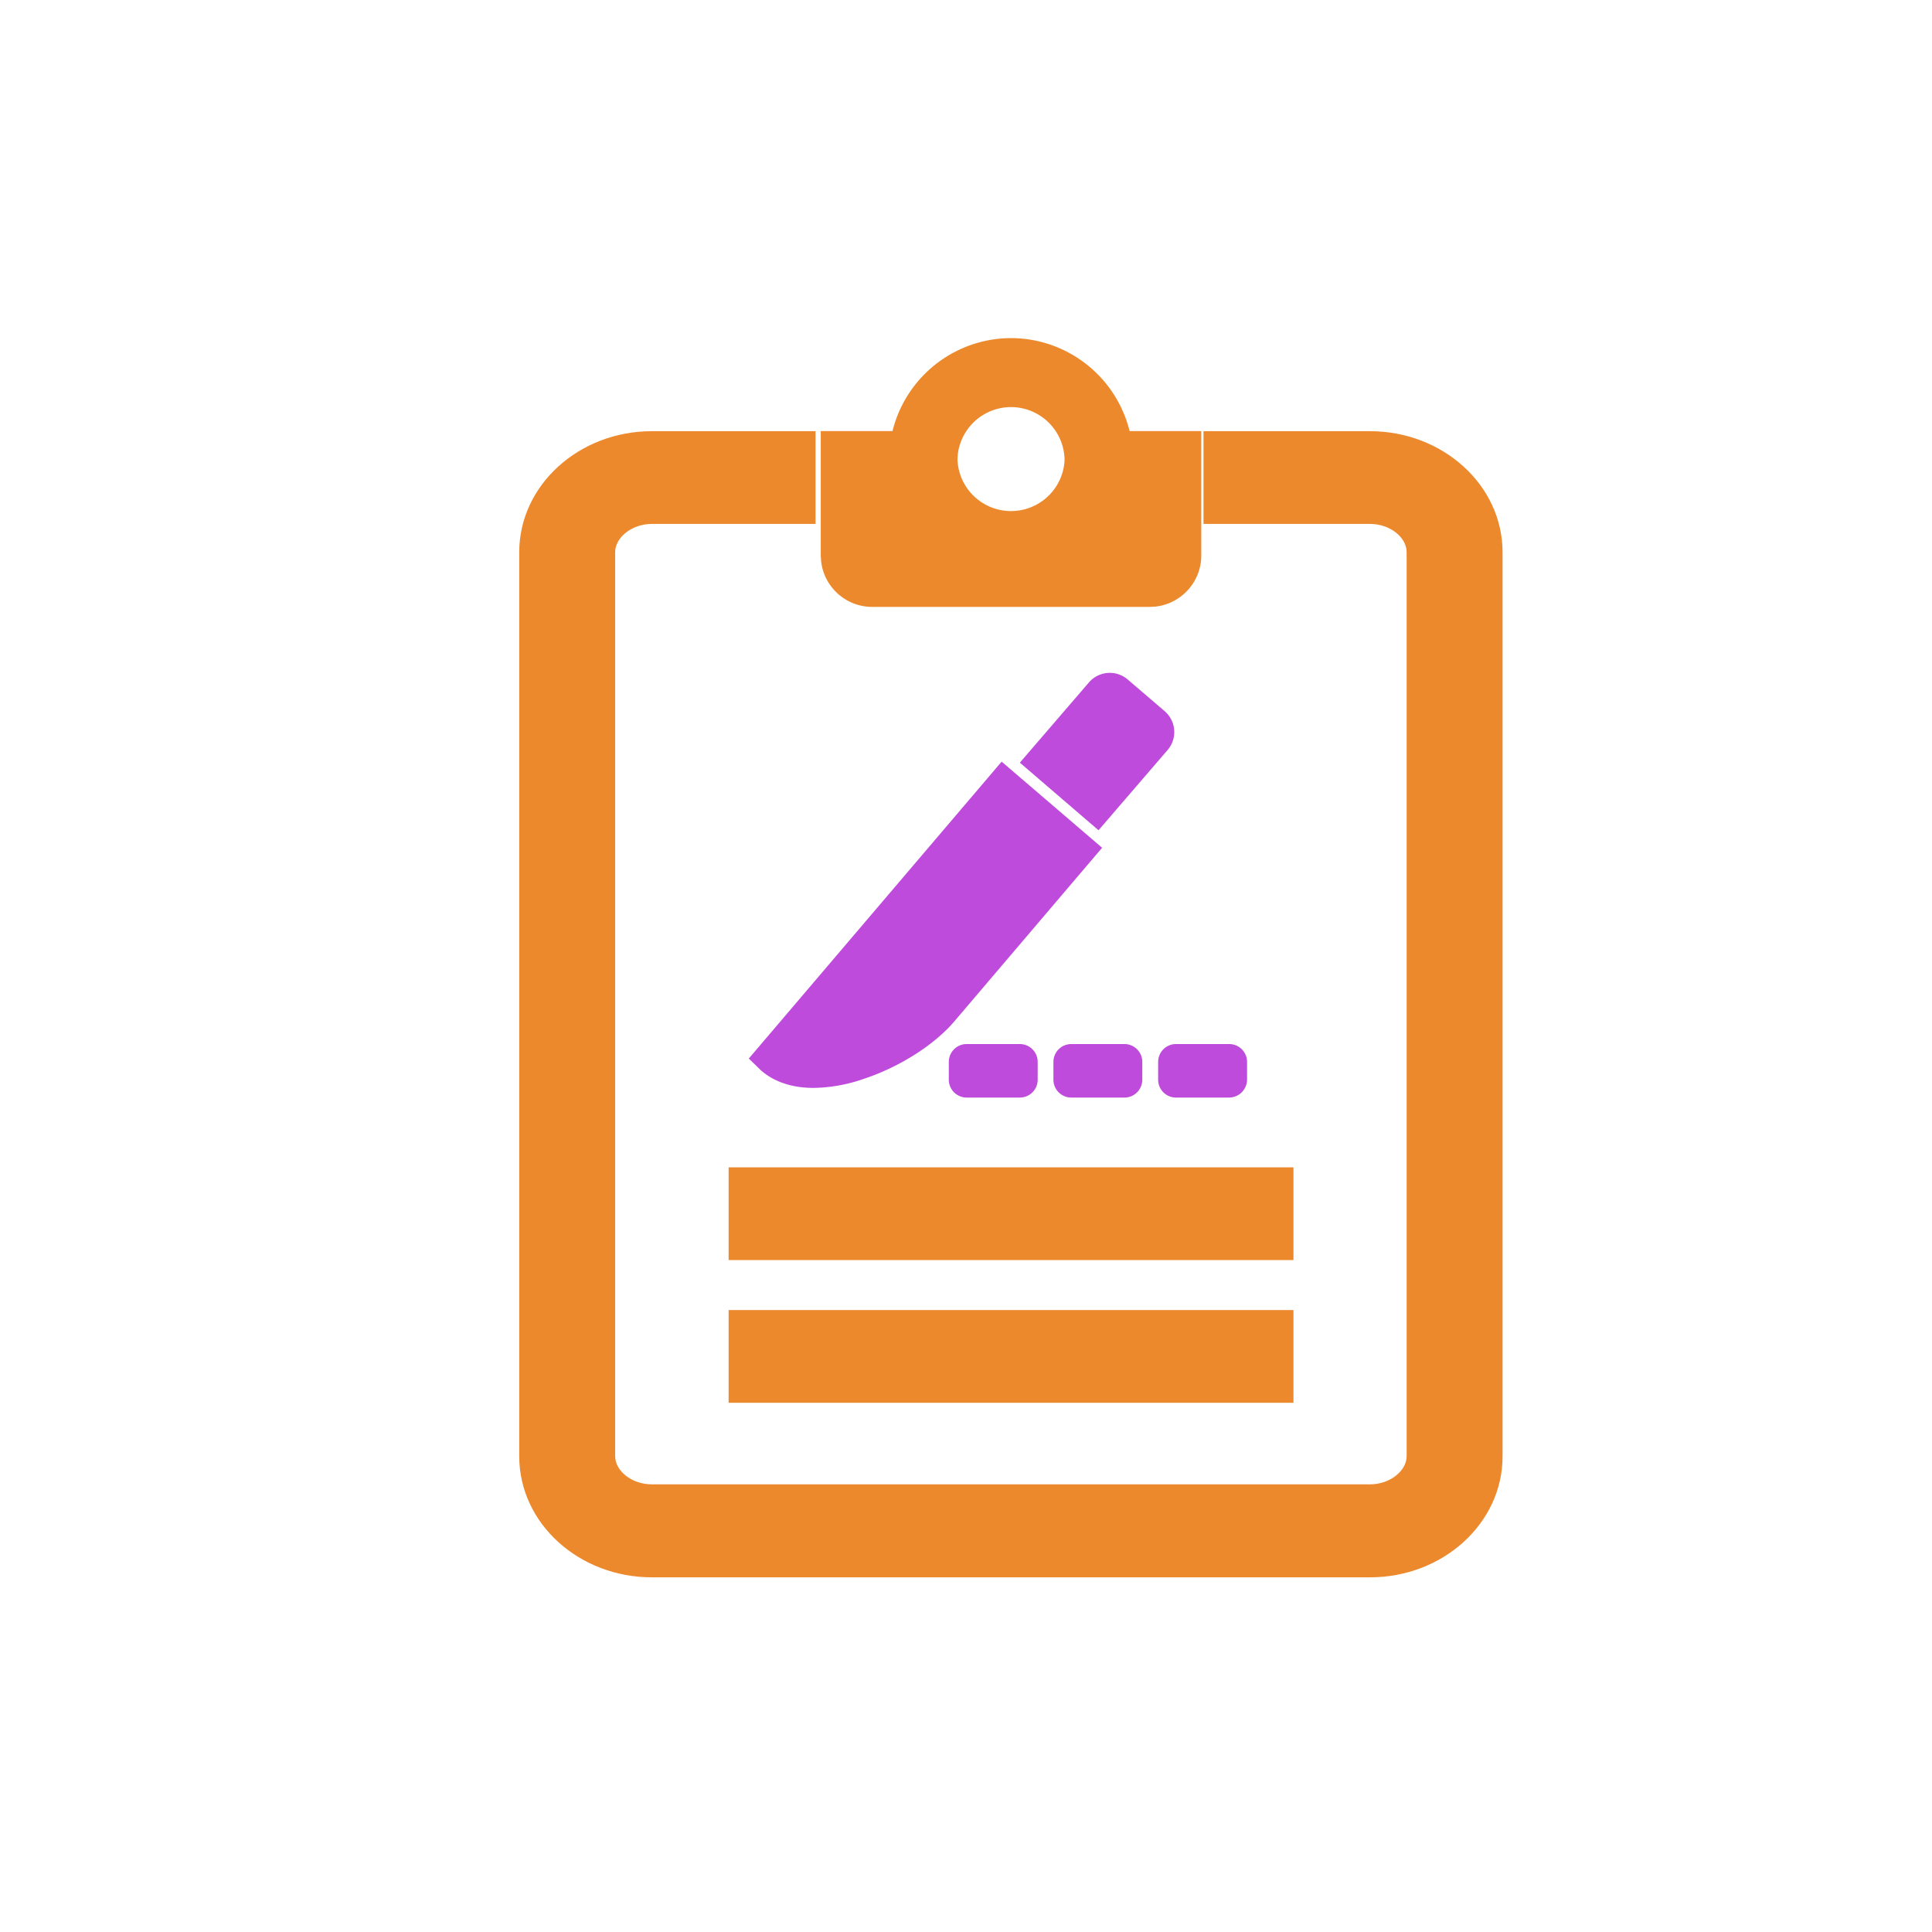
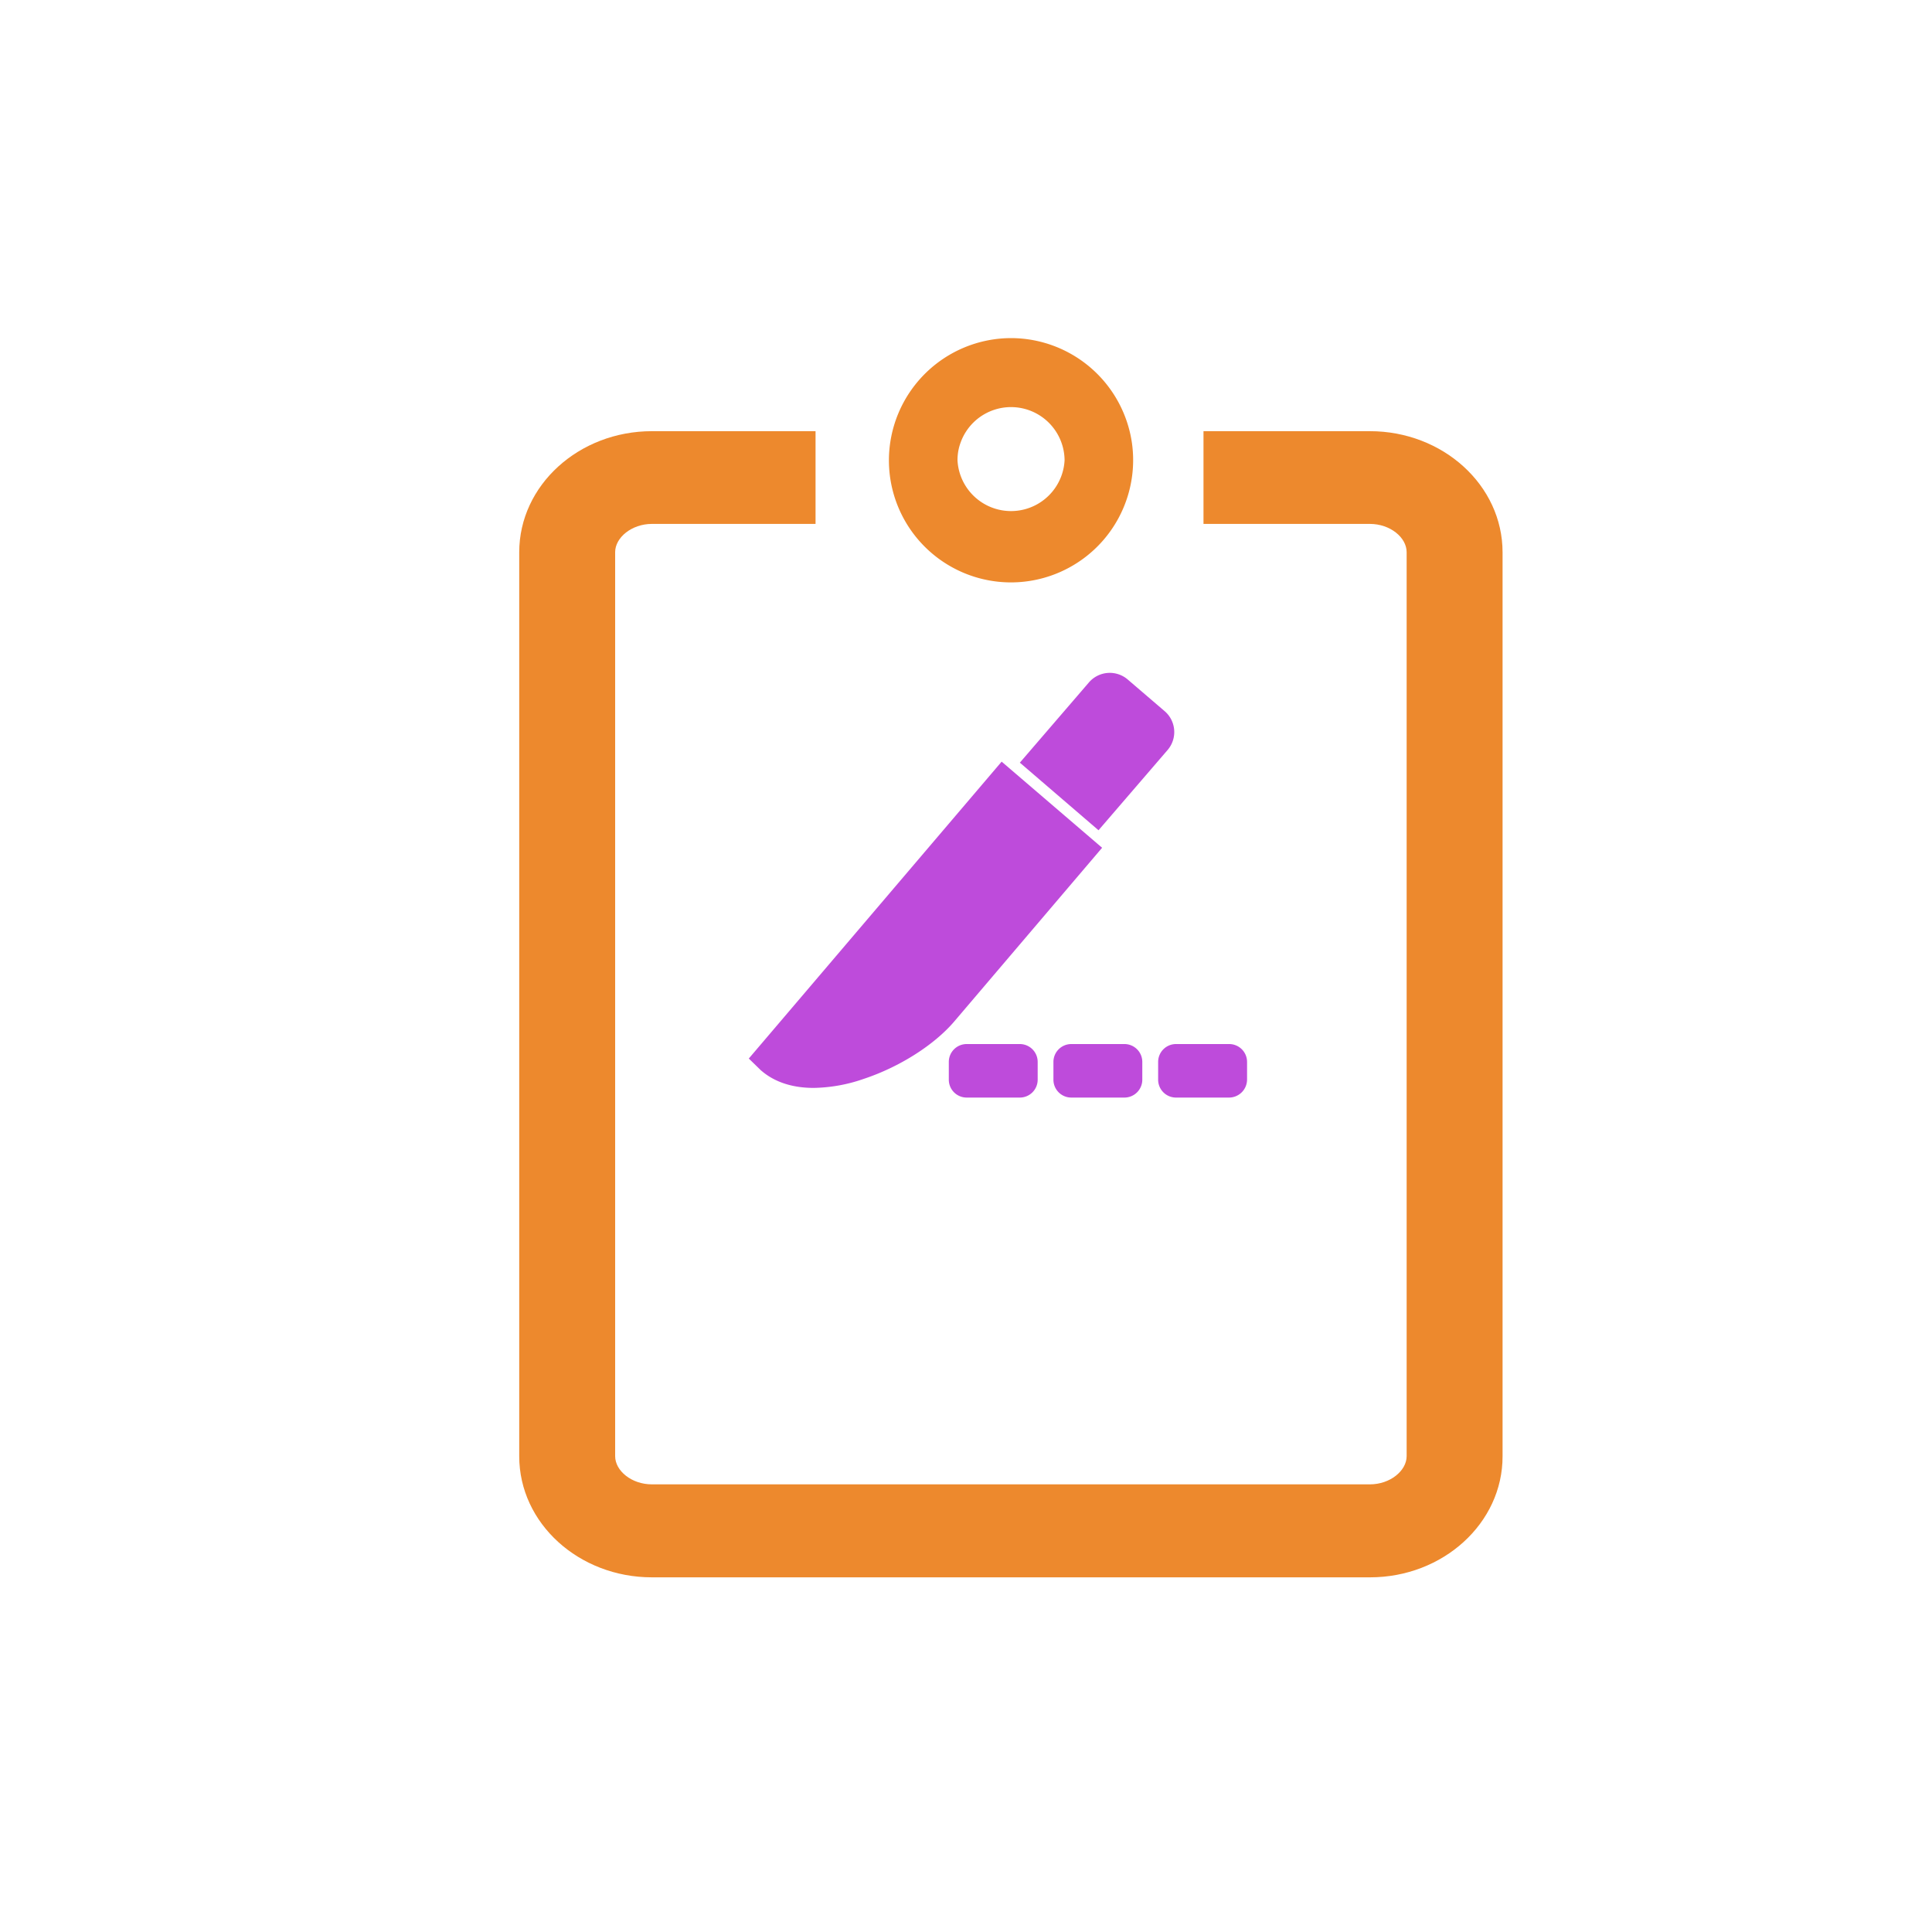
<svg xmlns="http://www.w3.org/2000/svg" width="800px" height="800px" viewBox="0 0 1024 1024" class="icon" version="1.1">
  <path d="M432.256 277.683v-49.152h-86.733c-38.656 0-70.323 28.621-70.323 64.205V771.84c0 35.584 31.667 64.179 70.323 64.179h380.621c38.63 0 70.323-28.672 70.246-64.205V292.736c0-35.584-31.667-64.205-70.323-64.205h-88.192v49.152h88.192c10.752 0 19.482 7.194 19.482 14.976v479.13c0 7.731-8.755 14.95-19.482 14.95H345.523c-10.752 0-19.482-7.168-19.482-14.95V292.659c0-7.731 8.755-14.976 19.482-14.976h86.733z" fill="#ED892D" />
-   <path d="M685.568 694.349v49.152H386.176v-49.152H685.568z m0-75.622v49.152H386.176v-49.152H685.568zM479.232 228.48l-1.101 7.347a58.419 58.419 0 0 0 57.754 66.458 58.419 58.419 0 0 0 58.317-58.368l-0.154-4.07-0.435-4.045-1.075-7.322h44.16V294.4c0 14.029-10.65 25.6-24.269 27.11l-2.97 0.154h-147.2c-14.003 0-25.6-10.65-27.059-24.294l-0.179-2.97V228.48h44.211z" fill="#ED892D" />
  <path d="M535.859 308.685a64.819 64.819 0 0 0 64.102-73.805A64.87 64.87 0 0 0 535.859 179.2a64.87 64.87 0 0 0-64.717 64.742 64.717 64.717 0 0 0 64.717 64.742z m-26.829-73.805a28.39 28.39 0 0 1 55.219 9.062 28.416 28.416 0 0 1-56.755 0c0-3.226 0.512-6.221 1.536-9.062z" fill="#ED892D" />
  <path d="M431.258 576.614c-11.11 0-20.557-2.995-27.648-9.062l-0.205-0.154-6.528-6.349 134.016-157.363 53.248 45.645-78.336 92.032c-10.598 12.442-28.979 24.141-47.923 30.438a84.275 84.275 0 0 1-26.624 4.813z m150.989-136.55l-41.702-35.84 36.582-42.496a14.592 14.592 0 0 1 20.634-1.536l19.533 16.742a14.592 14.592 0 0 1 1.536 20.608l-36.582 42.496z m-41.779 141.67h-28.083a9.472 9.472 0 0 1-9.498-9.498v-9.37a9.472 9.472 0 0 1 9.498-9.498h28.083a9.472 9.472 0 0 1 9.523 9.498v9.37a9.472 9.472 0 0 1-9.523 9.498z m55.45 0h-28.083a9.472 9.472 0 0 1-9.498-9.498v-9.37a9.472 9.472 0 0 1 9.498-9.498h28.083a9.472 9.472 0 0 1 9.523 9.498v9.37a9.472 9.472 0 0 1-9.523 9.498z m55.552 0H623.36a9.472 9.472 0 0 1-9.523-9.498v-9.37a9.472 9.472 0 0 1 9.523-9.498h28.083a9.472 9.472 0 0 1 9.523 9.498v9.37a9.574 9.574 0 0 1-9.523 9.498z" fill="#BE4BDB" />
</svg>